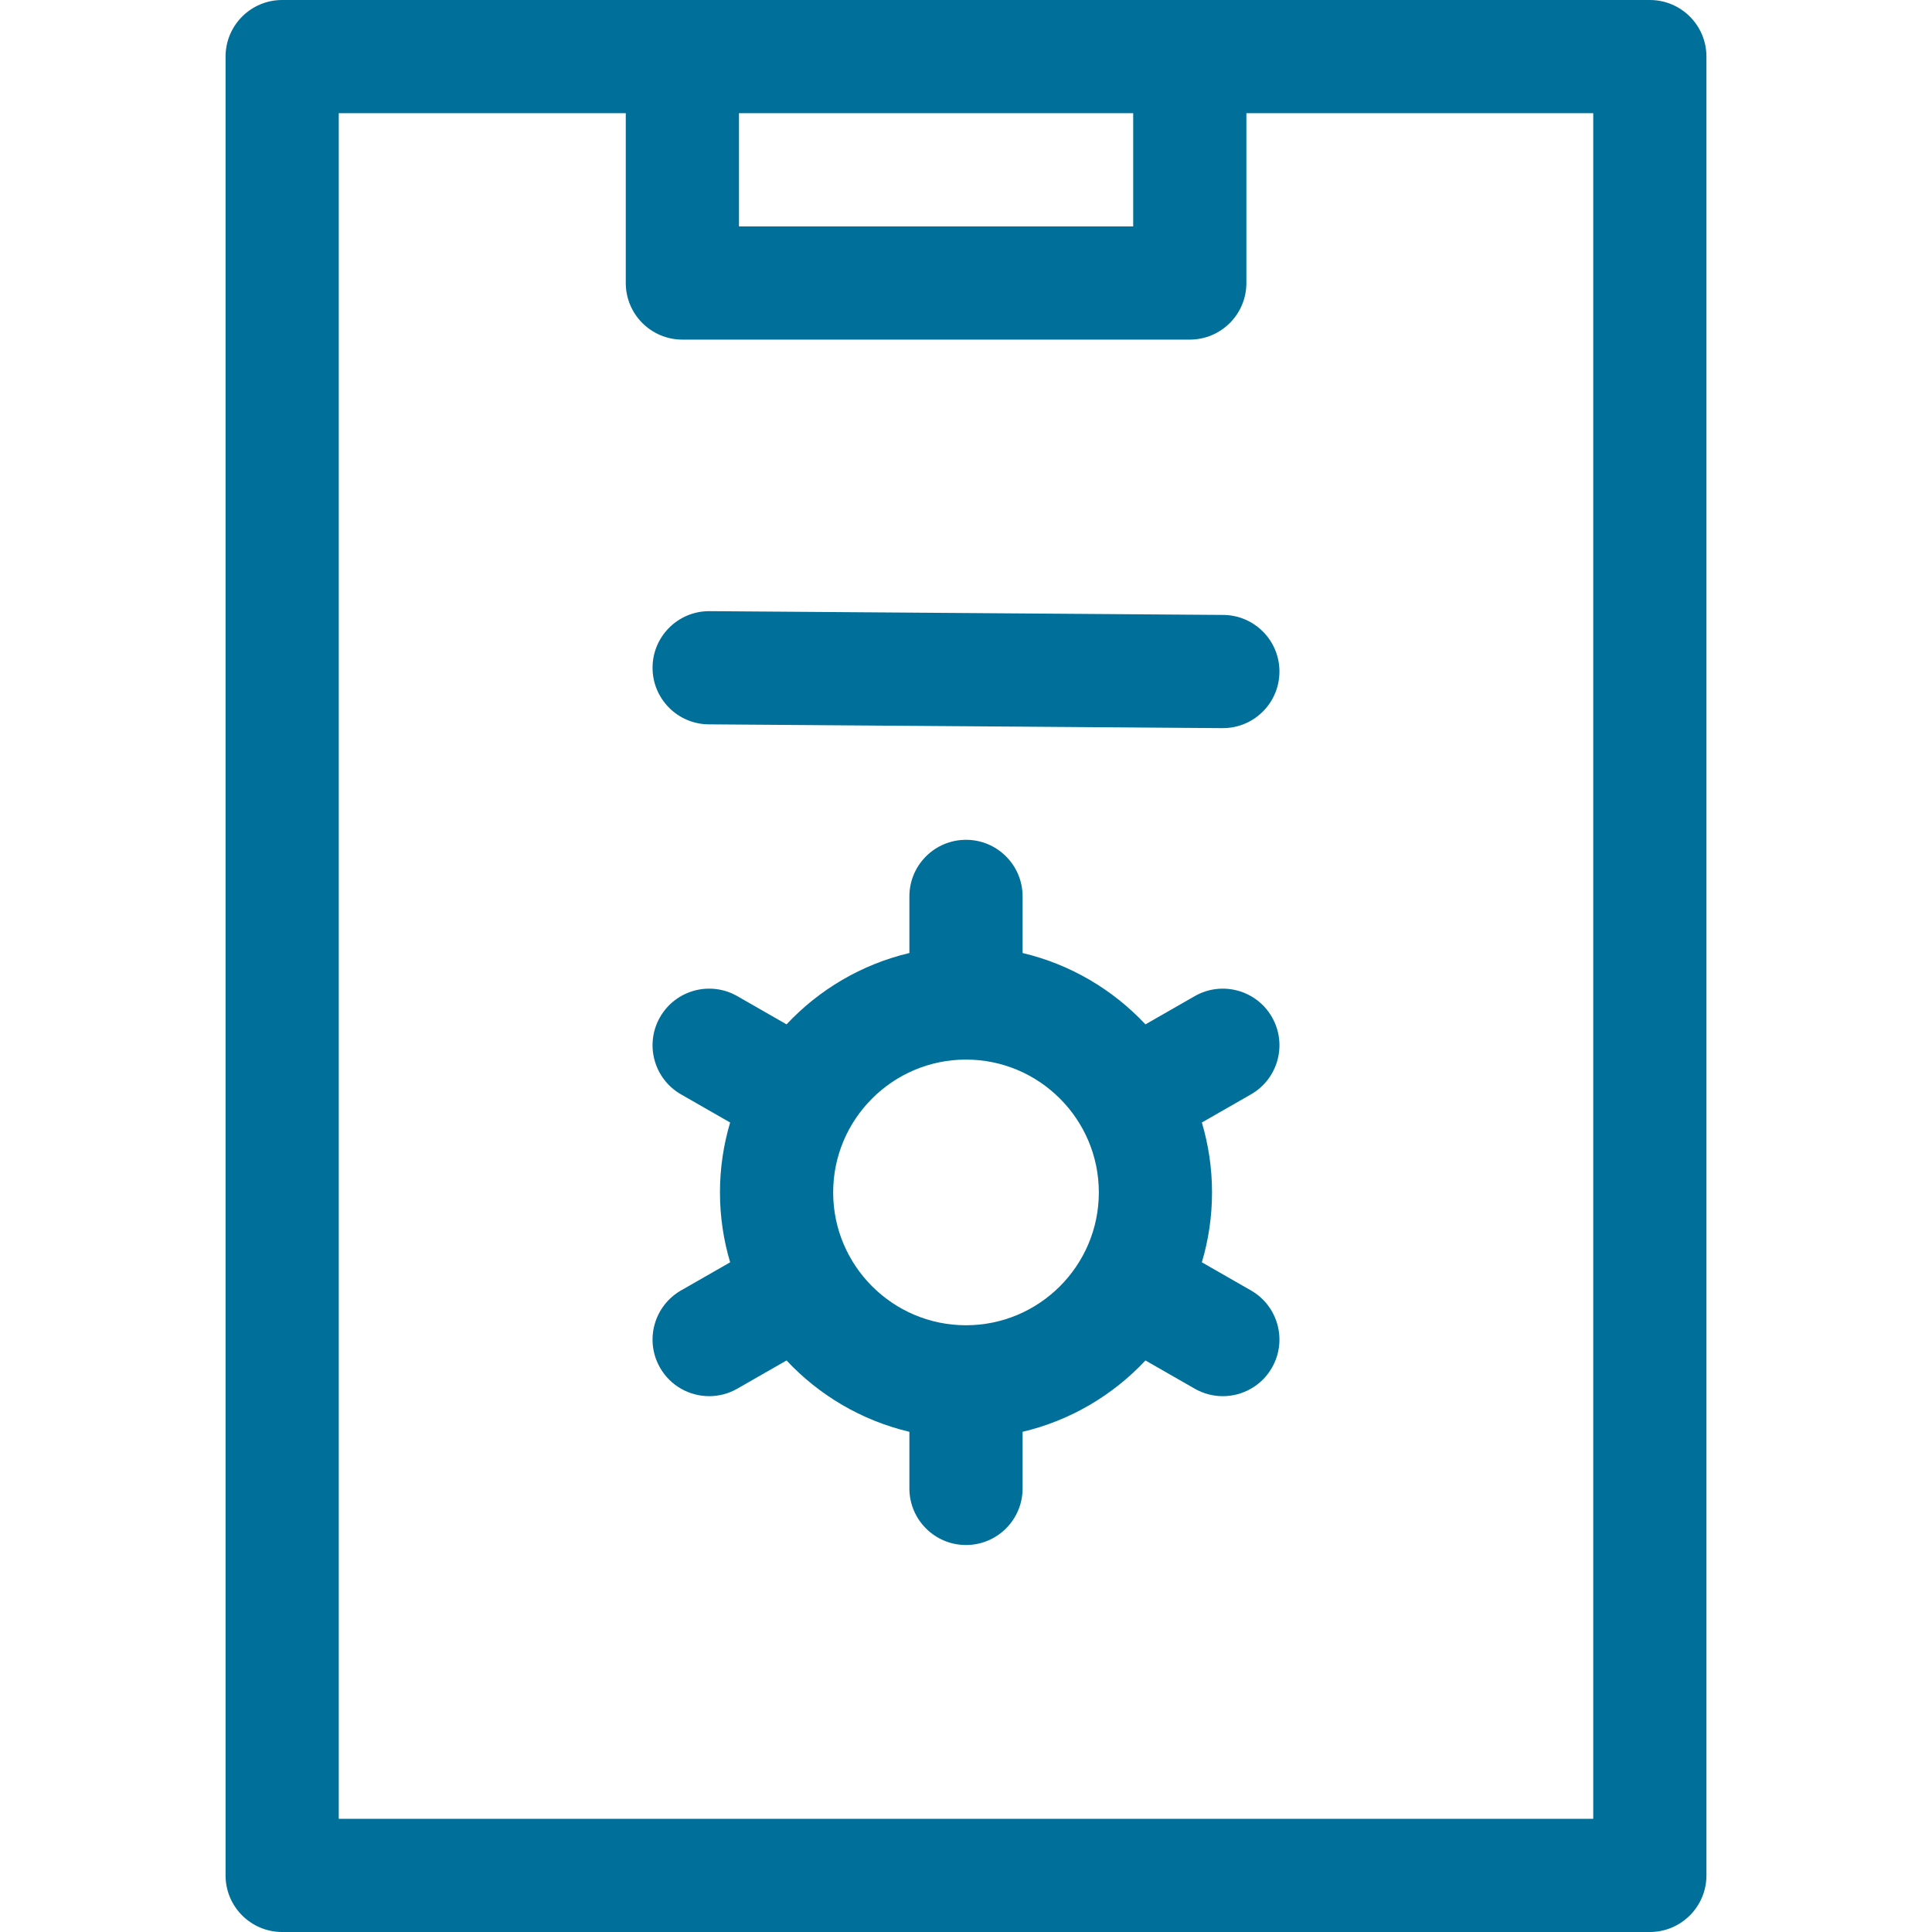
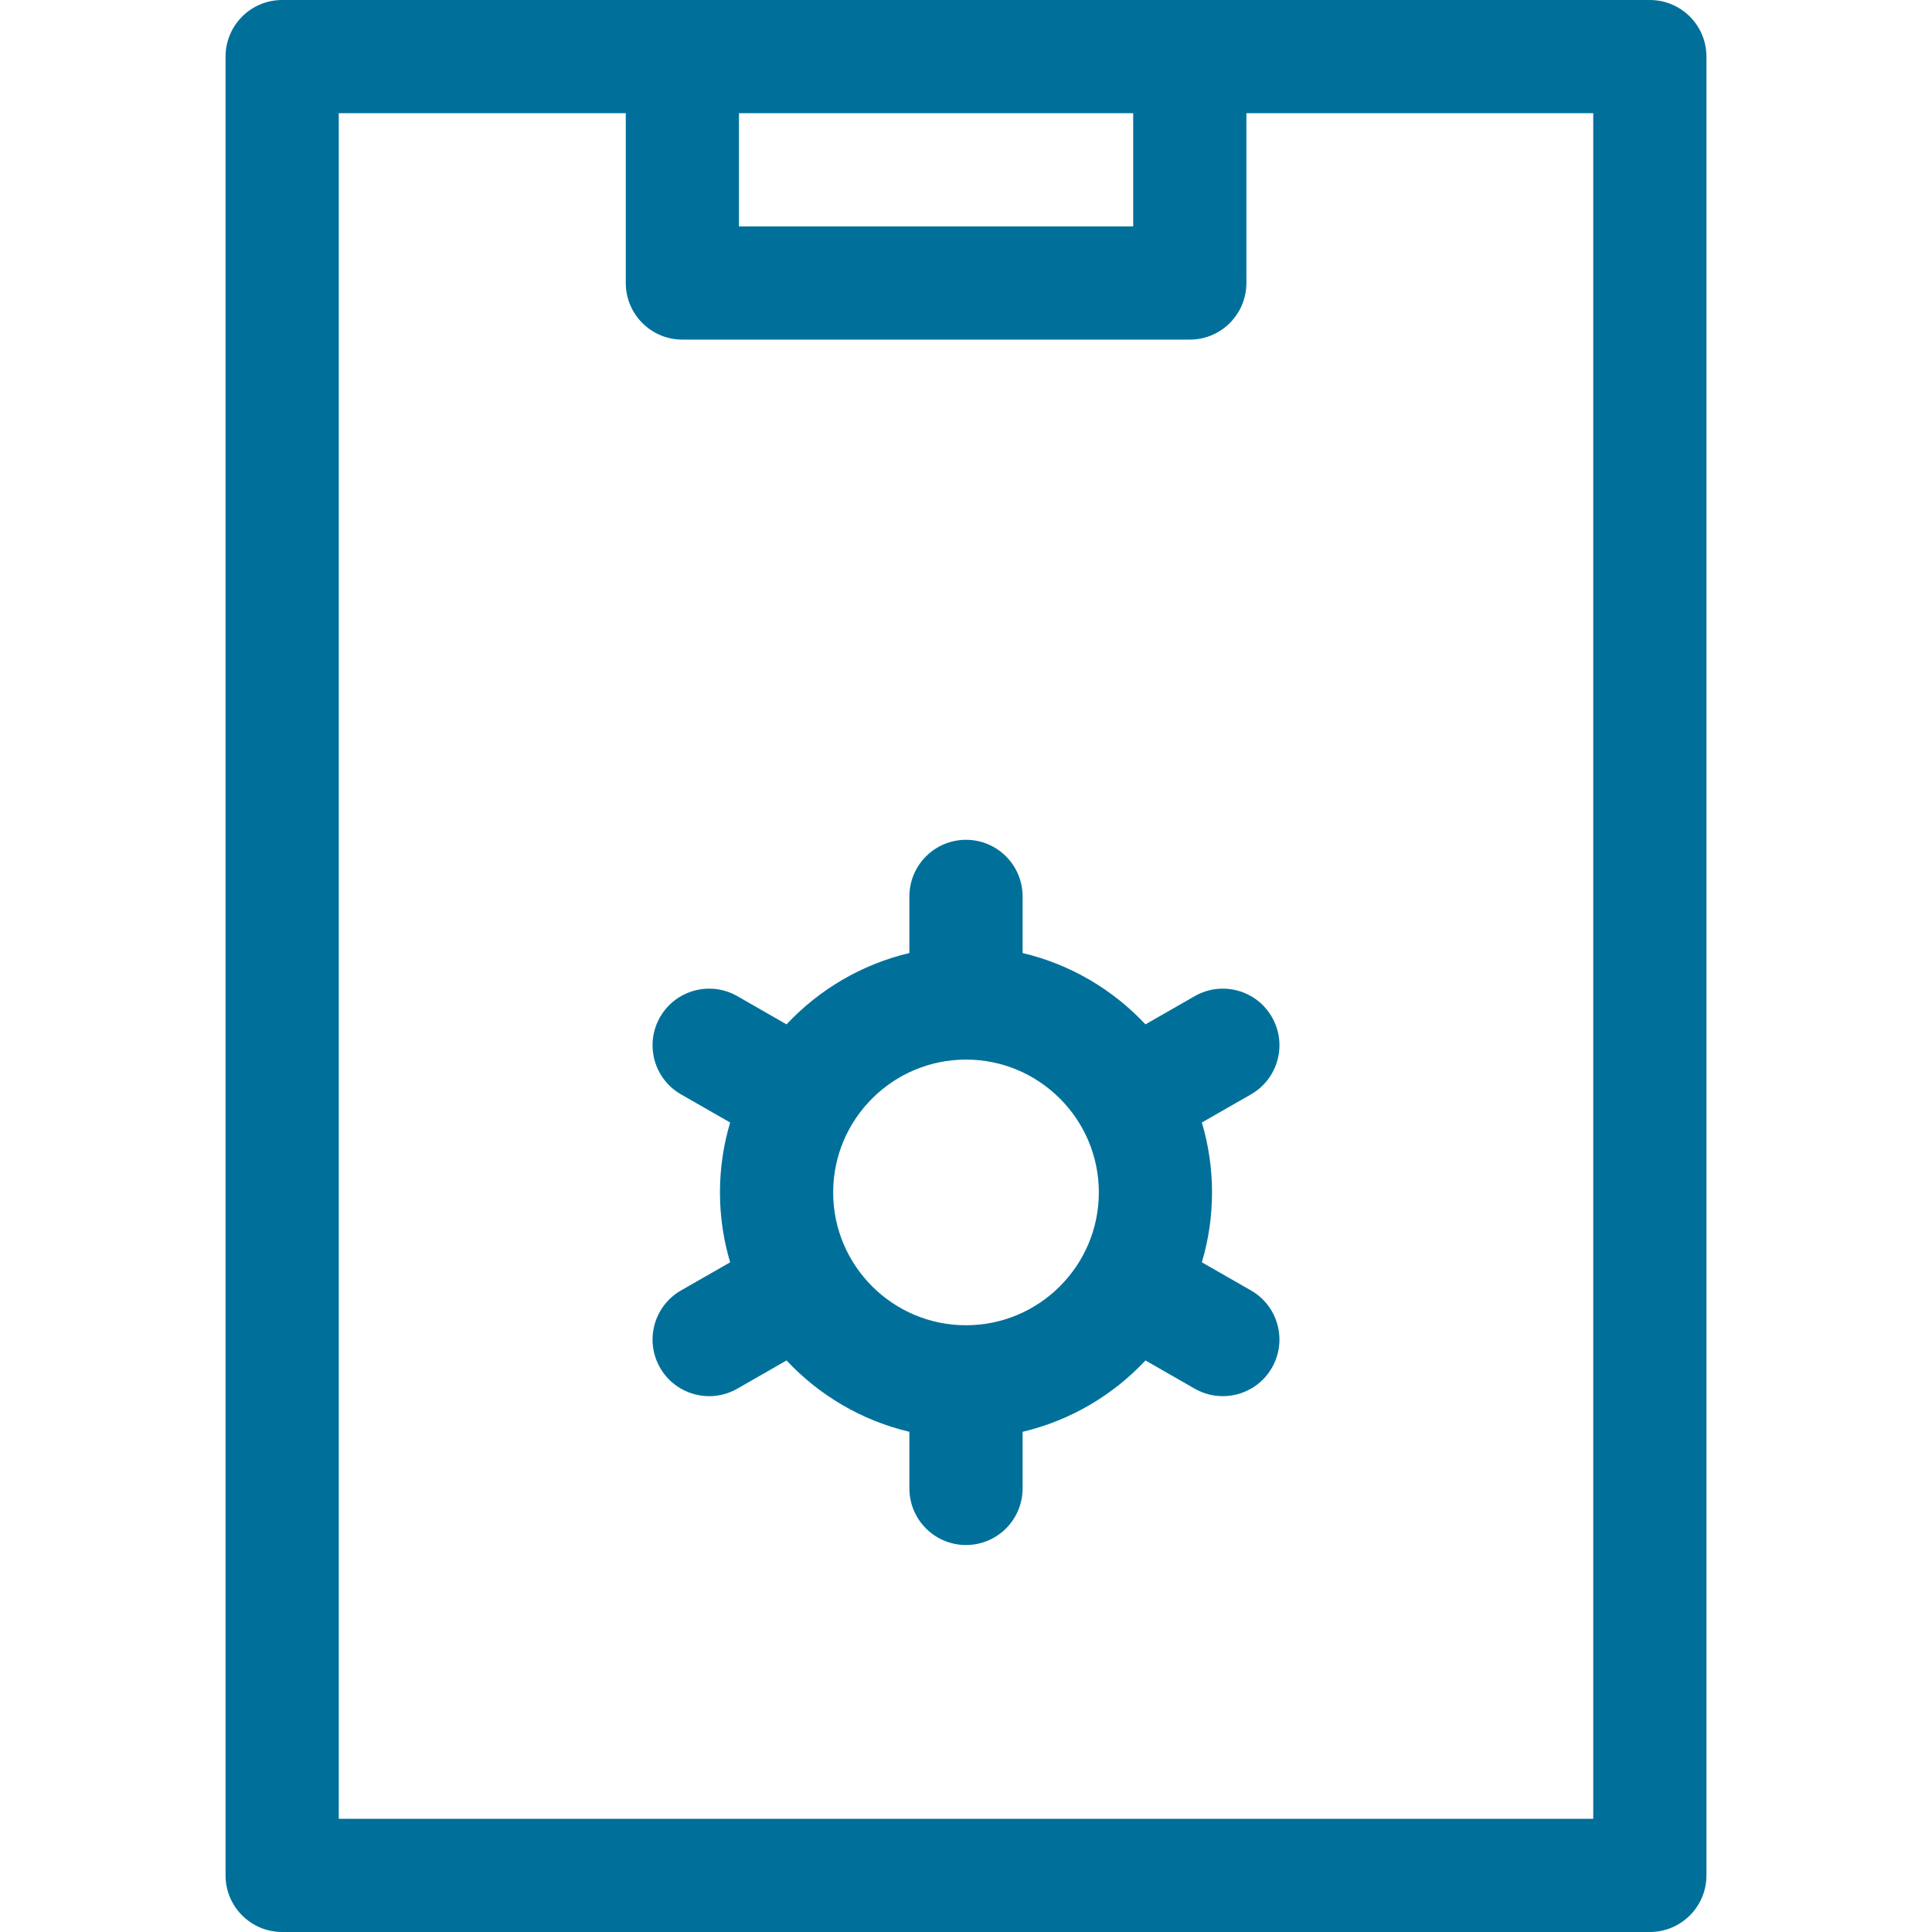
<svg xmlns="http://www.w3.org/2000/svg" width="160" height="160" viewBox="0 0 160 160" fill="none">
  <path d="M136.632 0H23.368C20.779 0 18.68 2.099 18.68 4.688V155.312C18.68 157.901 20.779 160 23.368 160H136.632C139.221 160 141.32 157.901 141.32 155.312V4.688C141.32 2.099 139.221 0 136.632 0ZM93.846 9.375V18.75H61.199V9.375H93.846ZM131.945 150.625H28.055V9.375H51.824V23.438C51.824 26.026 53.923 28.125 56.512 28.125H98.533C101.122 28.125 103.221 26.026 103.221 23.438V9.375H131.945V150.625H131.945Z" fill="#00709B" />
  <path d="M105.338 84.234C104.051 81.988 101.187 81.21 98.94 82.497L94.862 84.833C92.166 81.956 88.649 79.862 84.687 78.925V74.236C84.687 71.648 82.588 69.549 80 69.549C77.411 69.549 75.312 71.648 75.312 74.236V78.925C71.35 79.862 67.833 81.956 65.138 84.833L61.06 82.496C58.813 81.21 55.949 81.987 54.662 84.234C53.375 86.48 54.153 89.344 56.399 90.631L60.467 92.962C59.921 94.798 59.624 96.74 59.624 98.75C59.624 100.761 59.922 102.703 60.467 104.539L56.399 106.869C54.153 108.157 53.375 111.021 54.662 113.267C55.528 114.779 57.108 115.625 58.734 115.625C59.524 115.625 60.325 115.425 61.06 115.004L65.138 112.668C67.833 115.545 71.35 117.639 75.312 118.576V123.264C75.312 125.853 77.411 127.952 80 127.952C82.588 127.952 84.687 125.853 84.687 123.264V118.576C88.649 117.639 92.166 115.545 94.862 112.668L98.94 115.004C99.675 115.425 100.476 115.625 101.266 115.625C102.891 115.625 104.472 114.779 105.337 113.267C106.624 111.021 105.847 108.157 103.6 106.869L99.533 104.539C100.078 102.703 100.375 100.761 100.375 98.75C100.375 96.74 100.078 94.798 99.533 92.962L103.6 90.631C105.847 89.344 106.625 86.48 105.338 84.234ZM80 109.752C73.934 109.752 68.999 104.817 68.999 98.751C68.999 92.685 73.934 87.75 80 87.75C86.066 87.75 91.001 92.685 91.001 98.751C91.001 104.817 86.066 109.752 80 109.752Z" fill="#00709B" />
-   <path d="M101.305 50.926L58.764 50.613C58.752 50.613 58.741 50.613 58.729 50.613C56.157 50.613 54.061 52.69 54.042 55.266C54.023 57.855 56.106 59.969 58.695 59.988L101.236 60.301H101.271C103.843 60.301 105.939 58.224 105.958 55.648C105.977 53.059 103.894 50.945 101.305 50.926Z" fill="#00709B" />
</svg>